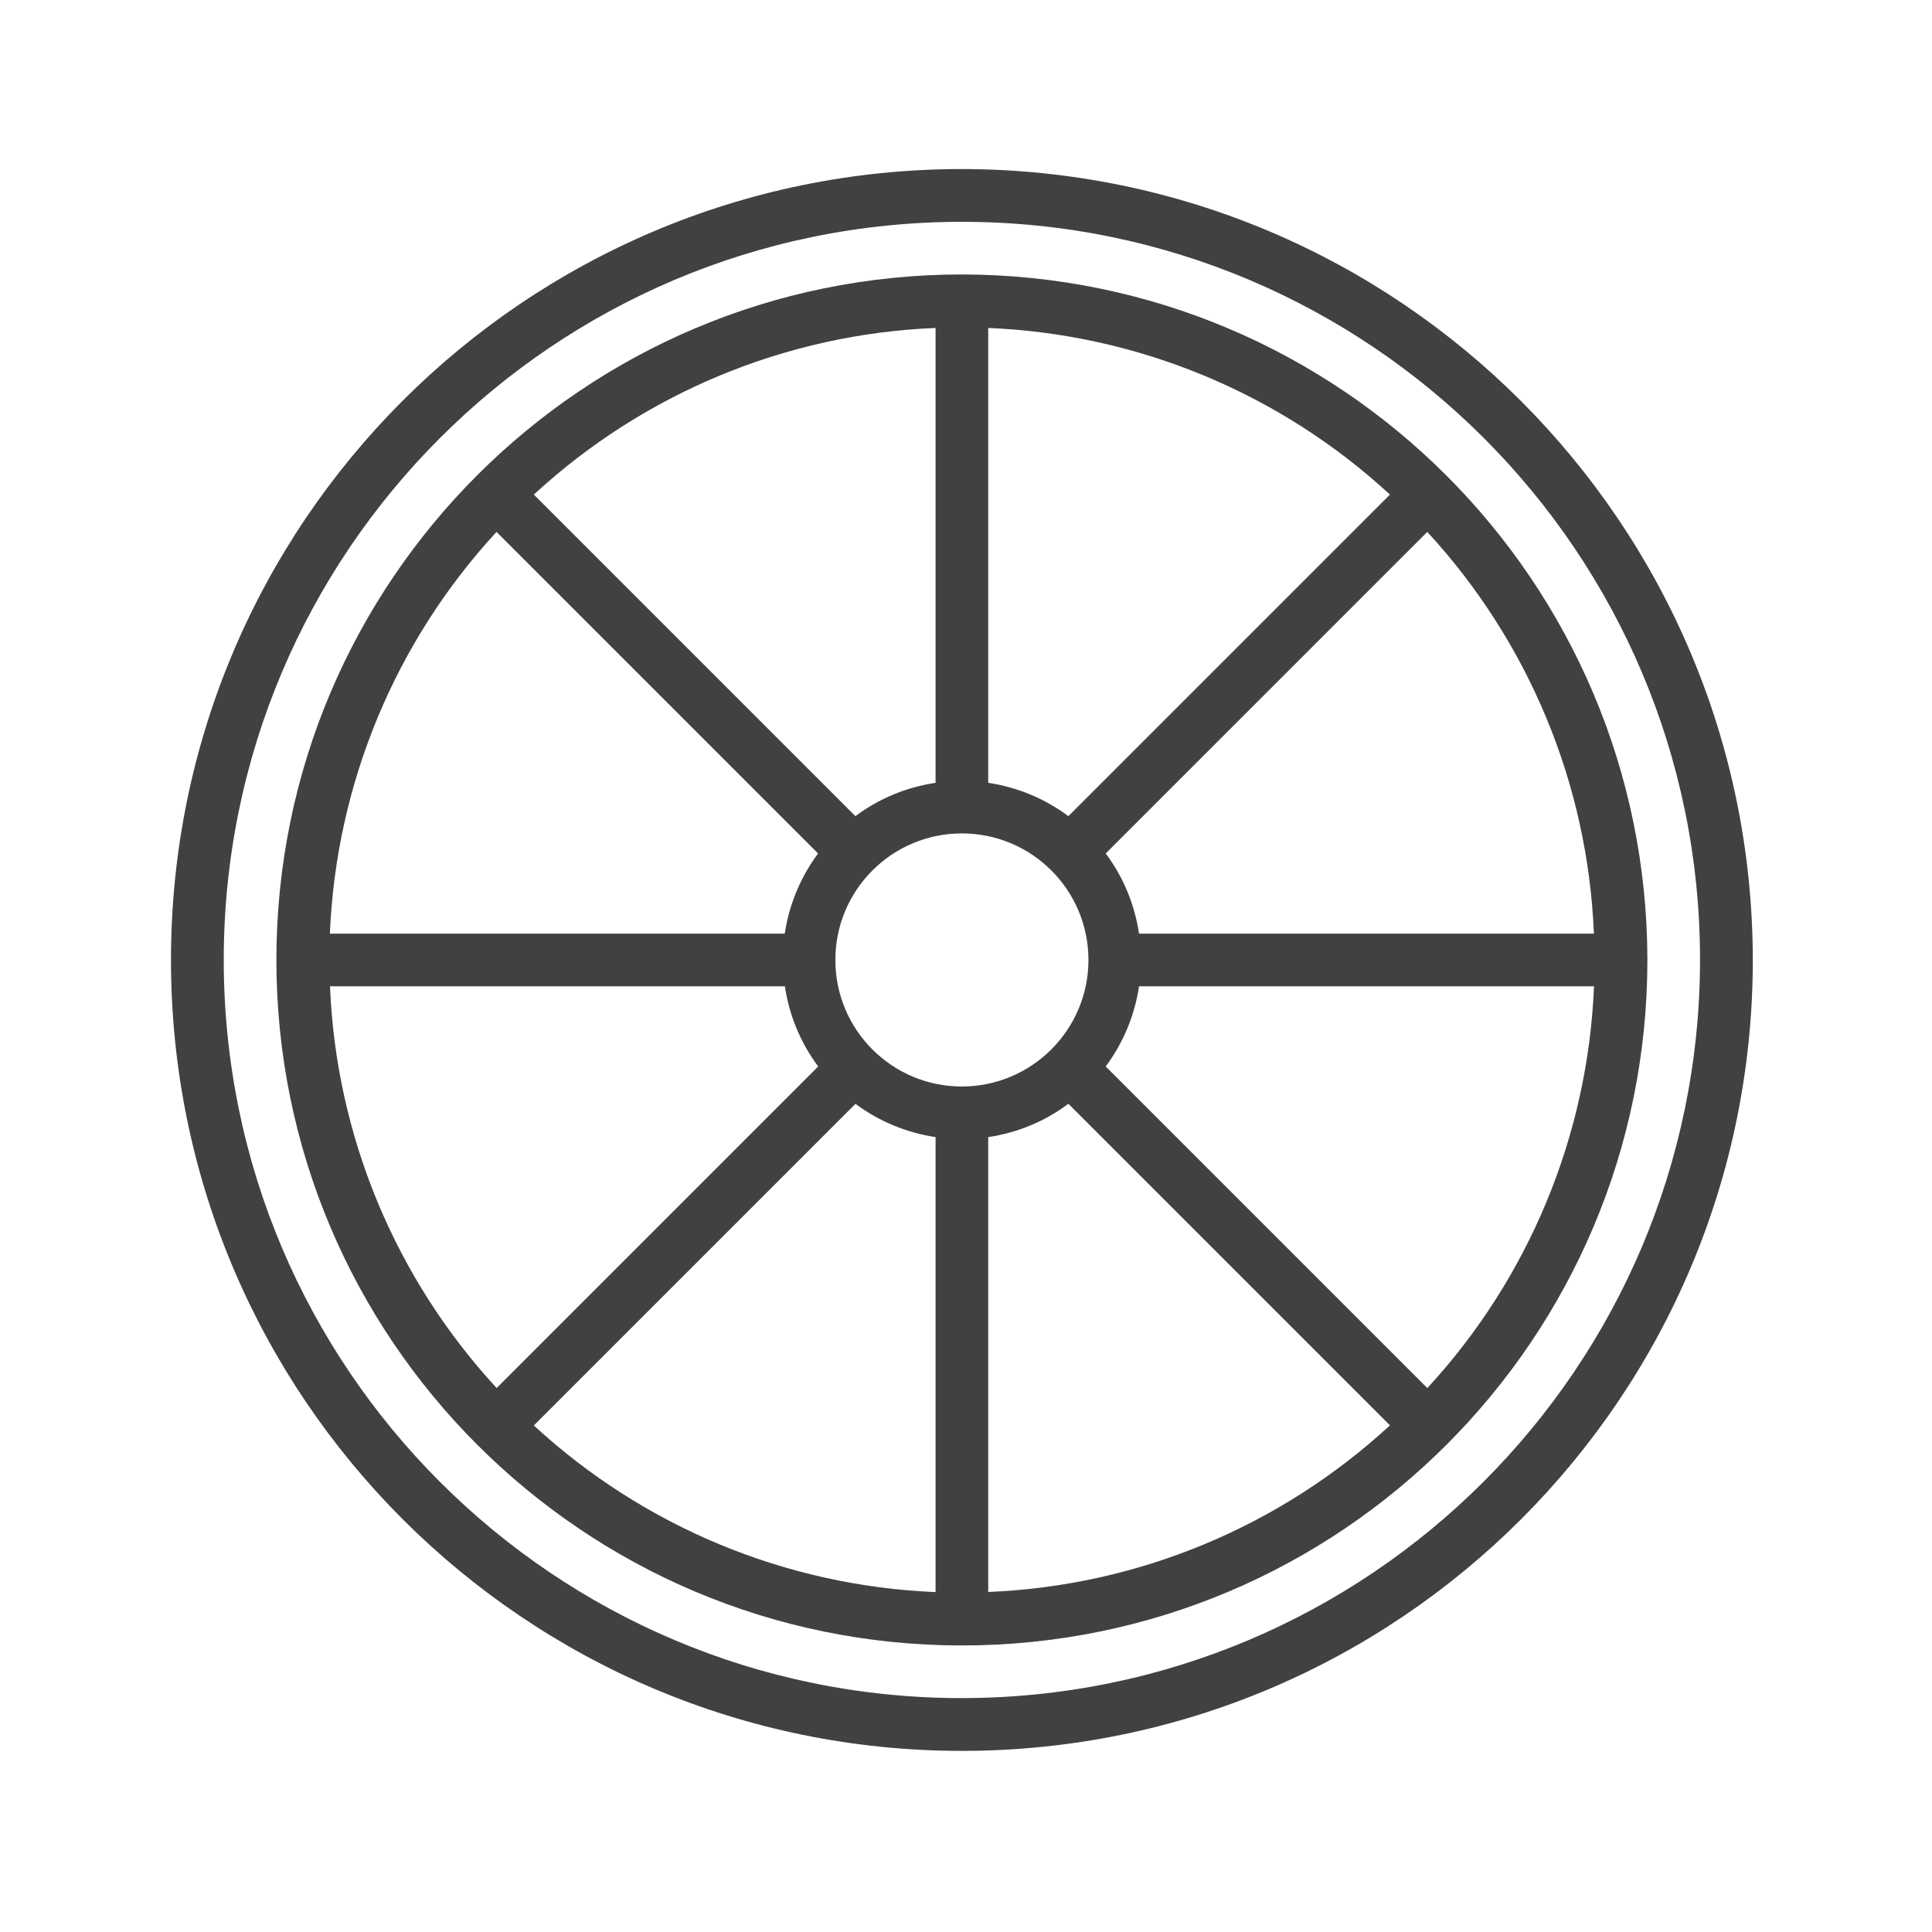
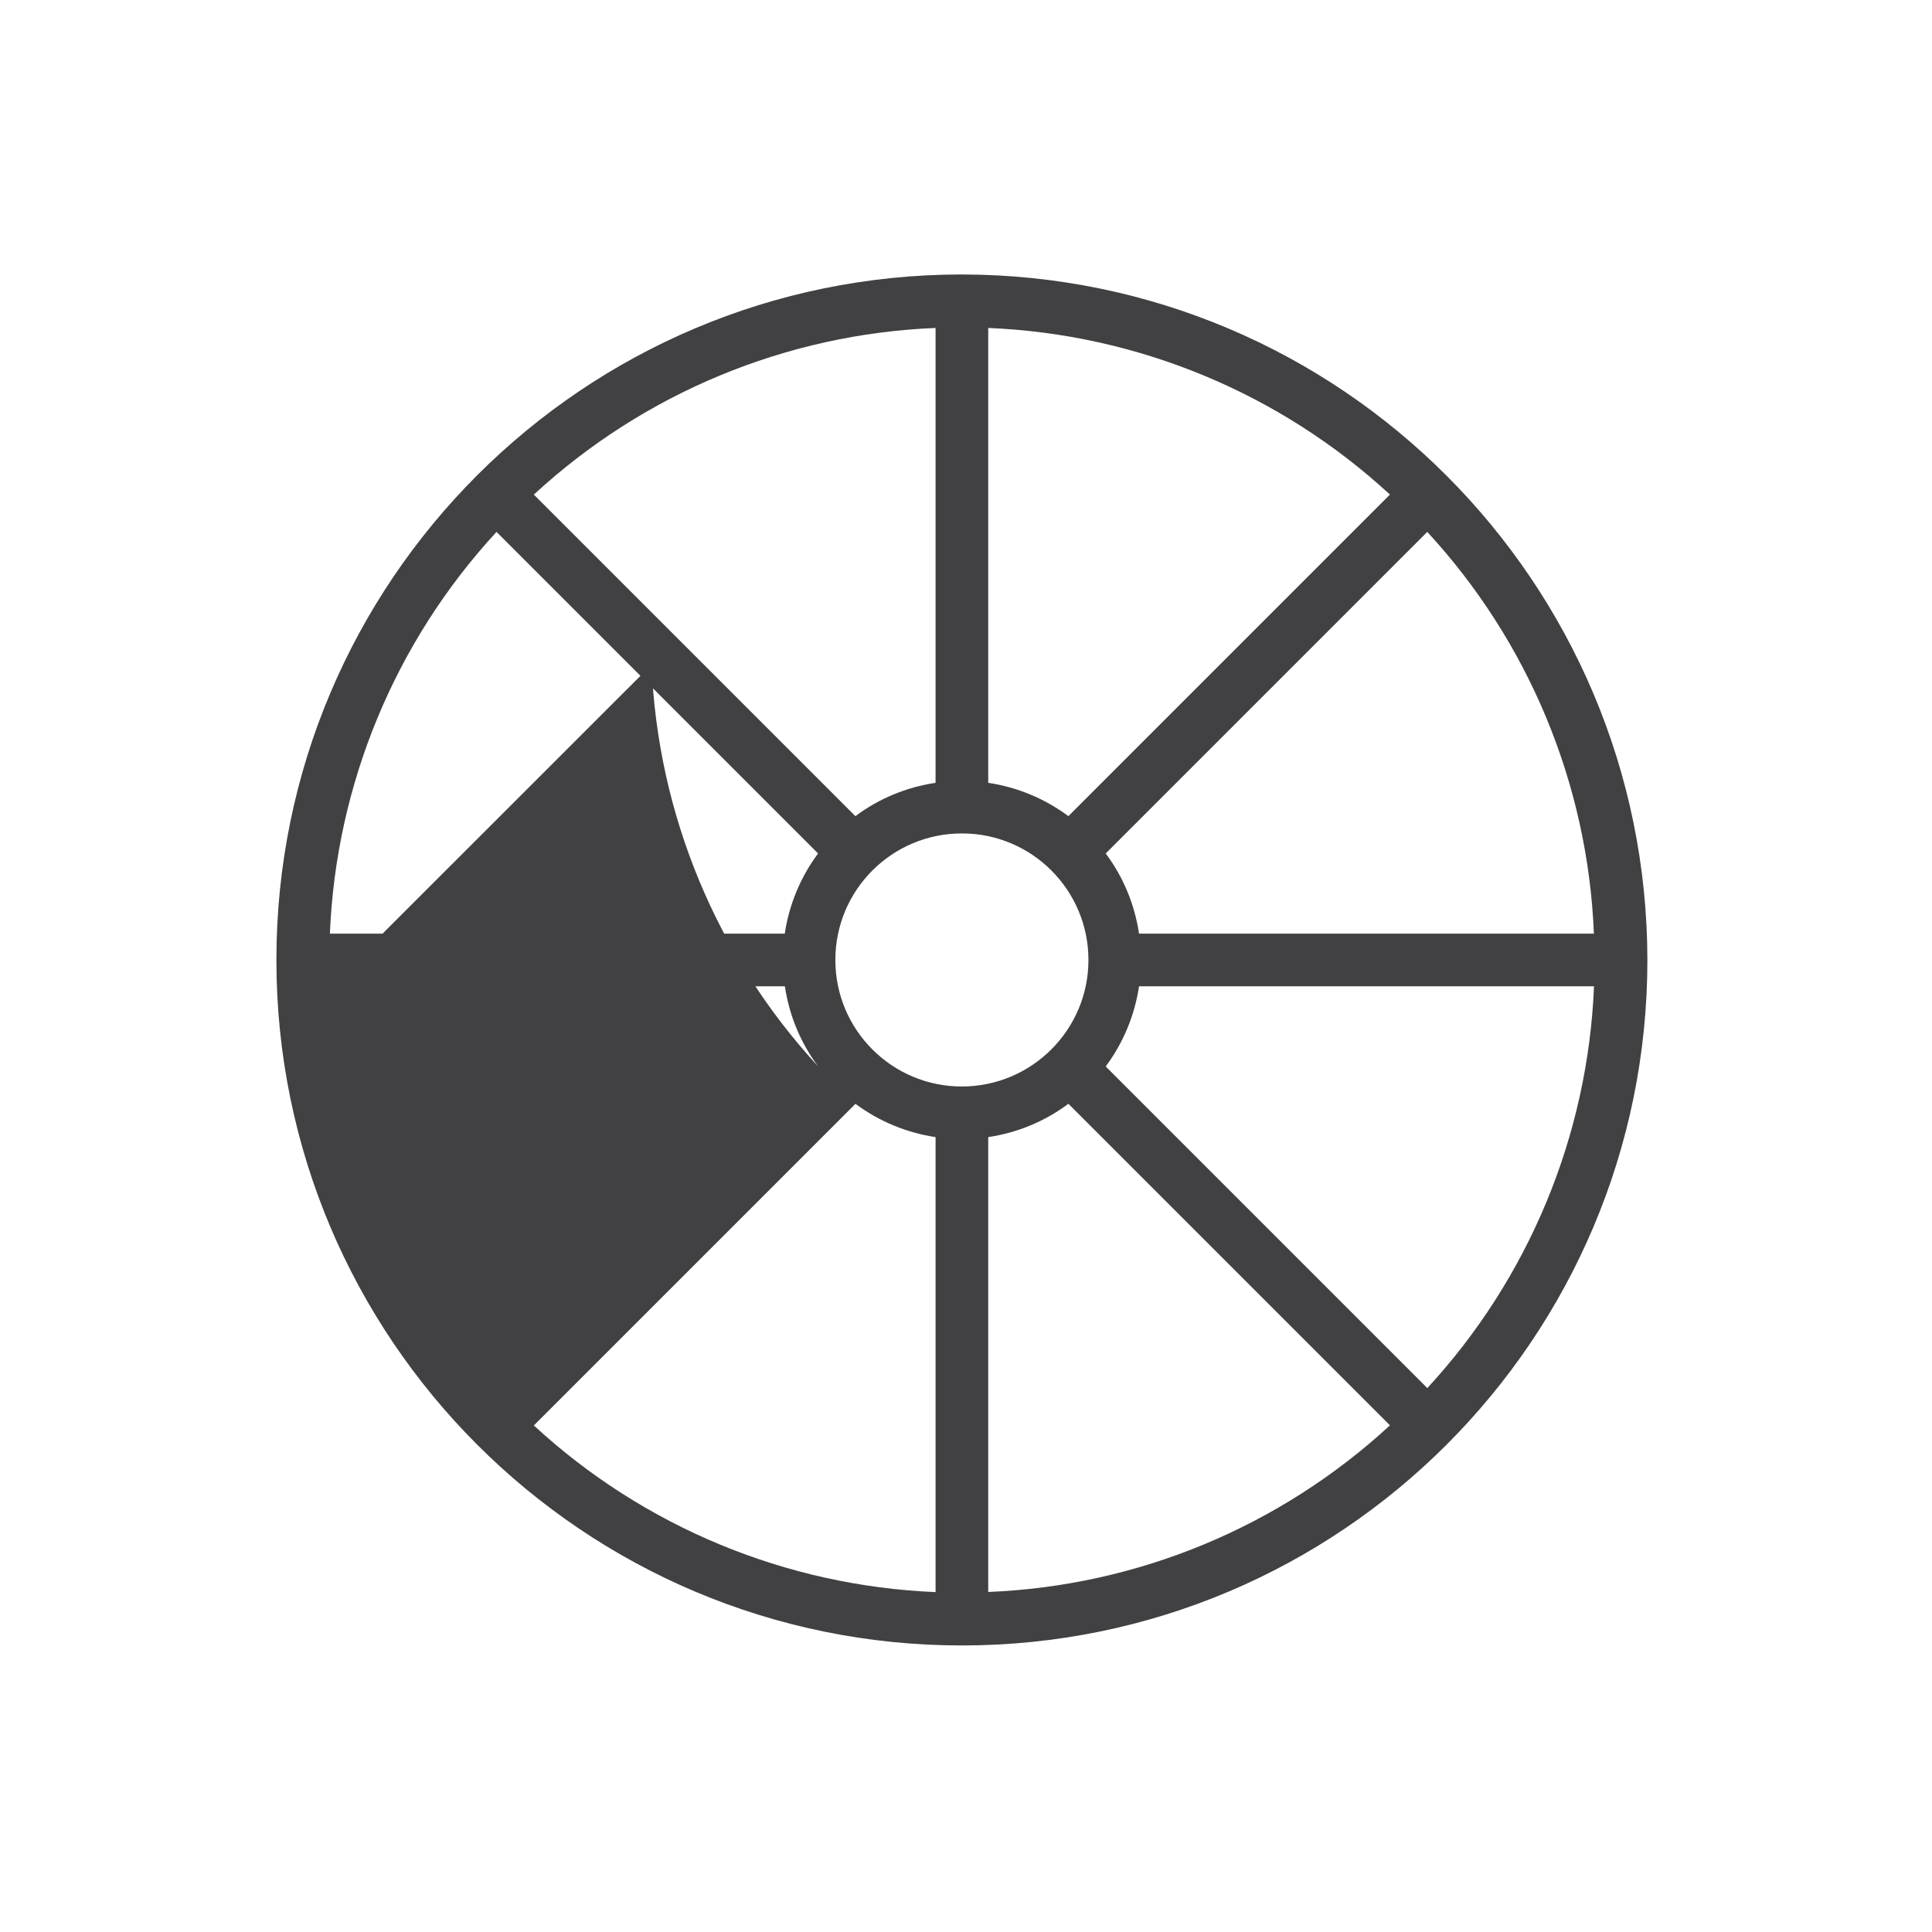
<svg xmlns="http://www.w3.org/2000/svg" viewBox="0 0 160 160" id="Layer_1">
  <defs>
    <style>.cls-1{fill:#414042;stroke-width:0px;}</style>
  </defs>
-   <path d="M79.66,14C43.49,14,14.16,43.33,14.16,79.5s29.33,65.5,65.5,65.5,65.5-29.33,65.5-65.5c-.04-36.16-29.34-65.46-65.5-65.5ZM79.66,140.63c-33.76,0-61.13-27.37-61.13-61.13s27.37-61.13,61.13-61.13,61.13,27.37,61.13,61.13c-.04,33.75-27.39,61.1-61.13,61.13Z" class="cls-1" />
-   <path d="M79.66,22.73c-31.35,0-56.77,25.42-56.77,56.77s25.42,56.77,56.77,56.77,56.77-25.42,56.77-56.77c-.04-31.34-25.43-56.73-56.77-56.77ZM94.33,77.32c-.36-2.41-1.3-4.69-2.76-6.64l26.63-26.63c8.4,9.1,13.3,20.89,13.8,33.27h-37.68ZM79.66,89.98c-5.79,0-10.48-4.69-10.48-10.48s4.69-10.48,10.48-10.48,10.48,4.69,10.48,10.48c0,5.78-4.69,10.47-10.48,10.48ZM88.48,67.59c-1.95-1.45-4.23-2.4-6.64-2.76V27.16c12.38.51,24.17,5.4,33.27,13.8l-26.63,26.63ZM77.48,64.83c-2.41.36-4.69,1.3-6.64,2.76l-26.63-26.63c9.1-8.4,20.89-13.3,33.27-13.8v37.68ZM70.84,91.41c1.95,1.45,4.23,2.4,6.64,2.76v37.68c-12.38-.51-24.17-5.4-33.27-13.8l26.63-26.63ZM81.84,94.17c2.41-.36,4.69-1.3,6.64-2.76l26.63,26.63c-9.1,8.4-20.89,13.3-33.27,13.8v-37.68ZM41.12,44.05l26.63,26.63c-1.45,1.95-2.4,4.23-2.76,6.64H27.32c.51-12.38,5.4-24.17,13.8-33.27ZM27.32,81.68h37.68c.36,2.41,1.3,4.69,2.76,6.64l-26.63,26.63c-8.4-9.1-13.3-20.89-13.8-33.27ZM118.2,114.95l-26.63-26.63c1.45-1.95,2.4-4.23,2.76-6.64h37.68c-.51,12.38-5.4,24.17-13.8,33.27Z" class="cls-1" />
+   <path d="M79.66,22.73c-31.35,0-56.77,25.42-56.77,56.77s25.42,56.77,56.77,56.77,56.77-25.42,56.77-56.77c-.04-31.34-25.43-56.73-56.77-56.77ZM94.33,77.32c-.36-2.41-1.3-4.69-2.76-6.64l26.63-26.63c8.4,9.1,13.3,20.89,13.8,33.27h-37.68ZM79.66,89.98c-5.79,0-10.48-4.69-10.48-10.48s4.69-10.48,10.48-10.48,10.48,4.69,10.48,10.48c0,5.78-4.69,10.47-10.48,10.48ZM88.48,67.59c-1.95-1.45-4.23-2.4-6.64-2.76V27.16c12.38.51,24.17,5.4,33.27,13.8l-26.63,26.63ZM77.48,64.83c-2.41.36-4.69,1.3-6.64,2.76l-26.63-26.63c9.1-8.4,20.89-13.3,33.27-13.8v37.68ZM70.84,91.41c1.95,1.45,4.23,2.4,6.64,2.76v37.68c-12.38-.51-24.17-5.4-33.27-13.8l26.63-26.63ZM81.84,94.17c2.41-.36,4.69-1.3,6.64-2.76l26.63,26.63c-9.1,8.4-20.89,13.3-33.27,13.8v-37.68ZM41.12,44.05l26.63,26.63c-1.45,1.95-2.4,4.23-2.76,6.64H27.32c.51-12.38,5.4-24.17,13.8-33.27ZM27.32,81.68h37.68c.36,2.41,1.3,4.69,2.76,6.64c-8.4-9.1-13.3-20.89-13.8-33.27ZM118.2,114.95l-26.63-26.63c1.45-1.95,2.4-4.23,2.76-6.64h37.68c-.51,12.38-5.4,24.17-13.8,33.27Z" class="cls-1" />
</svg>